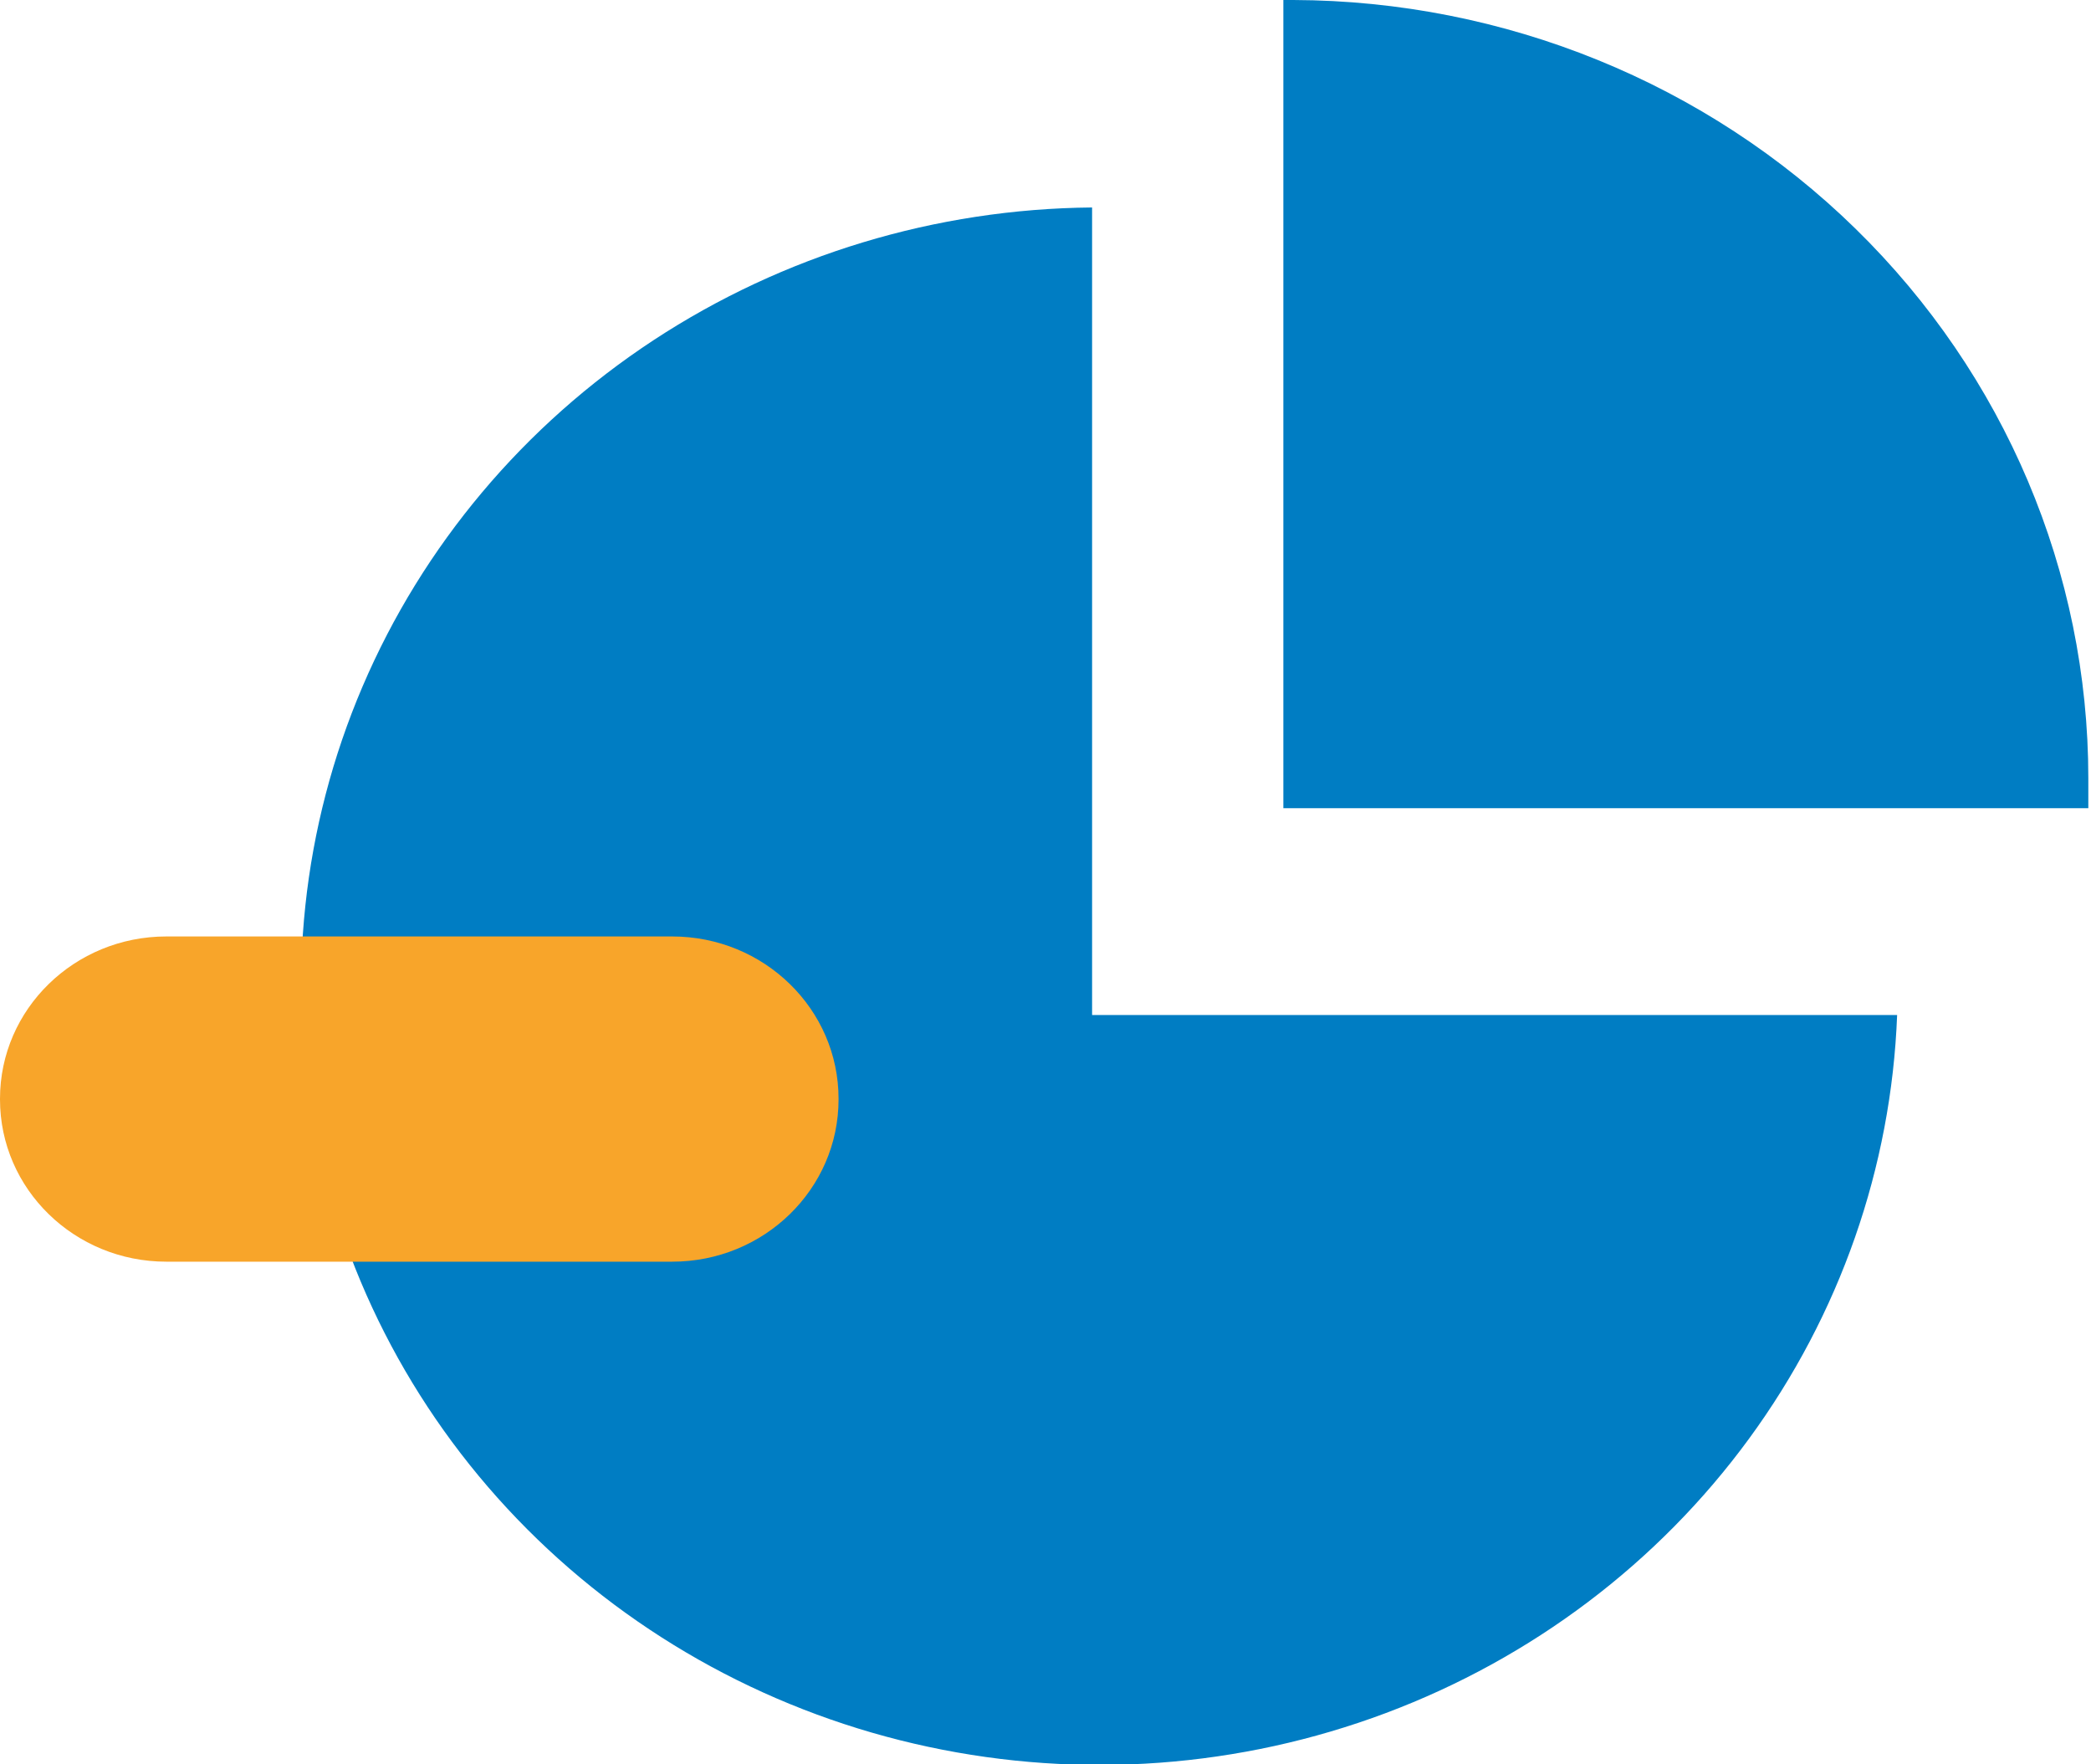
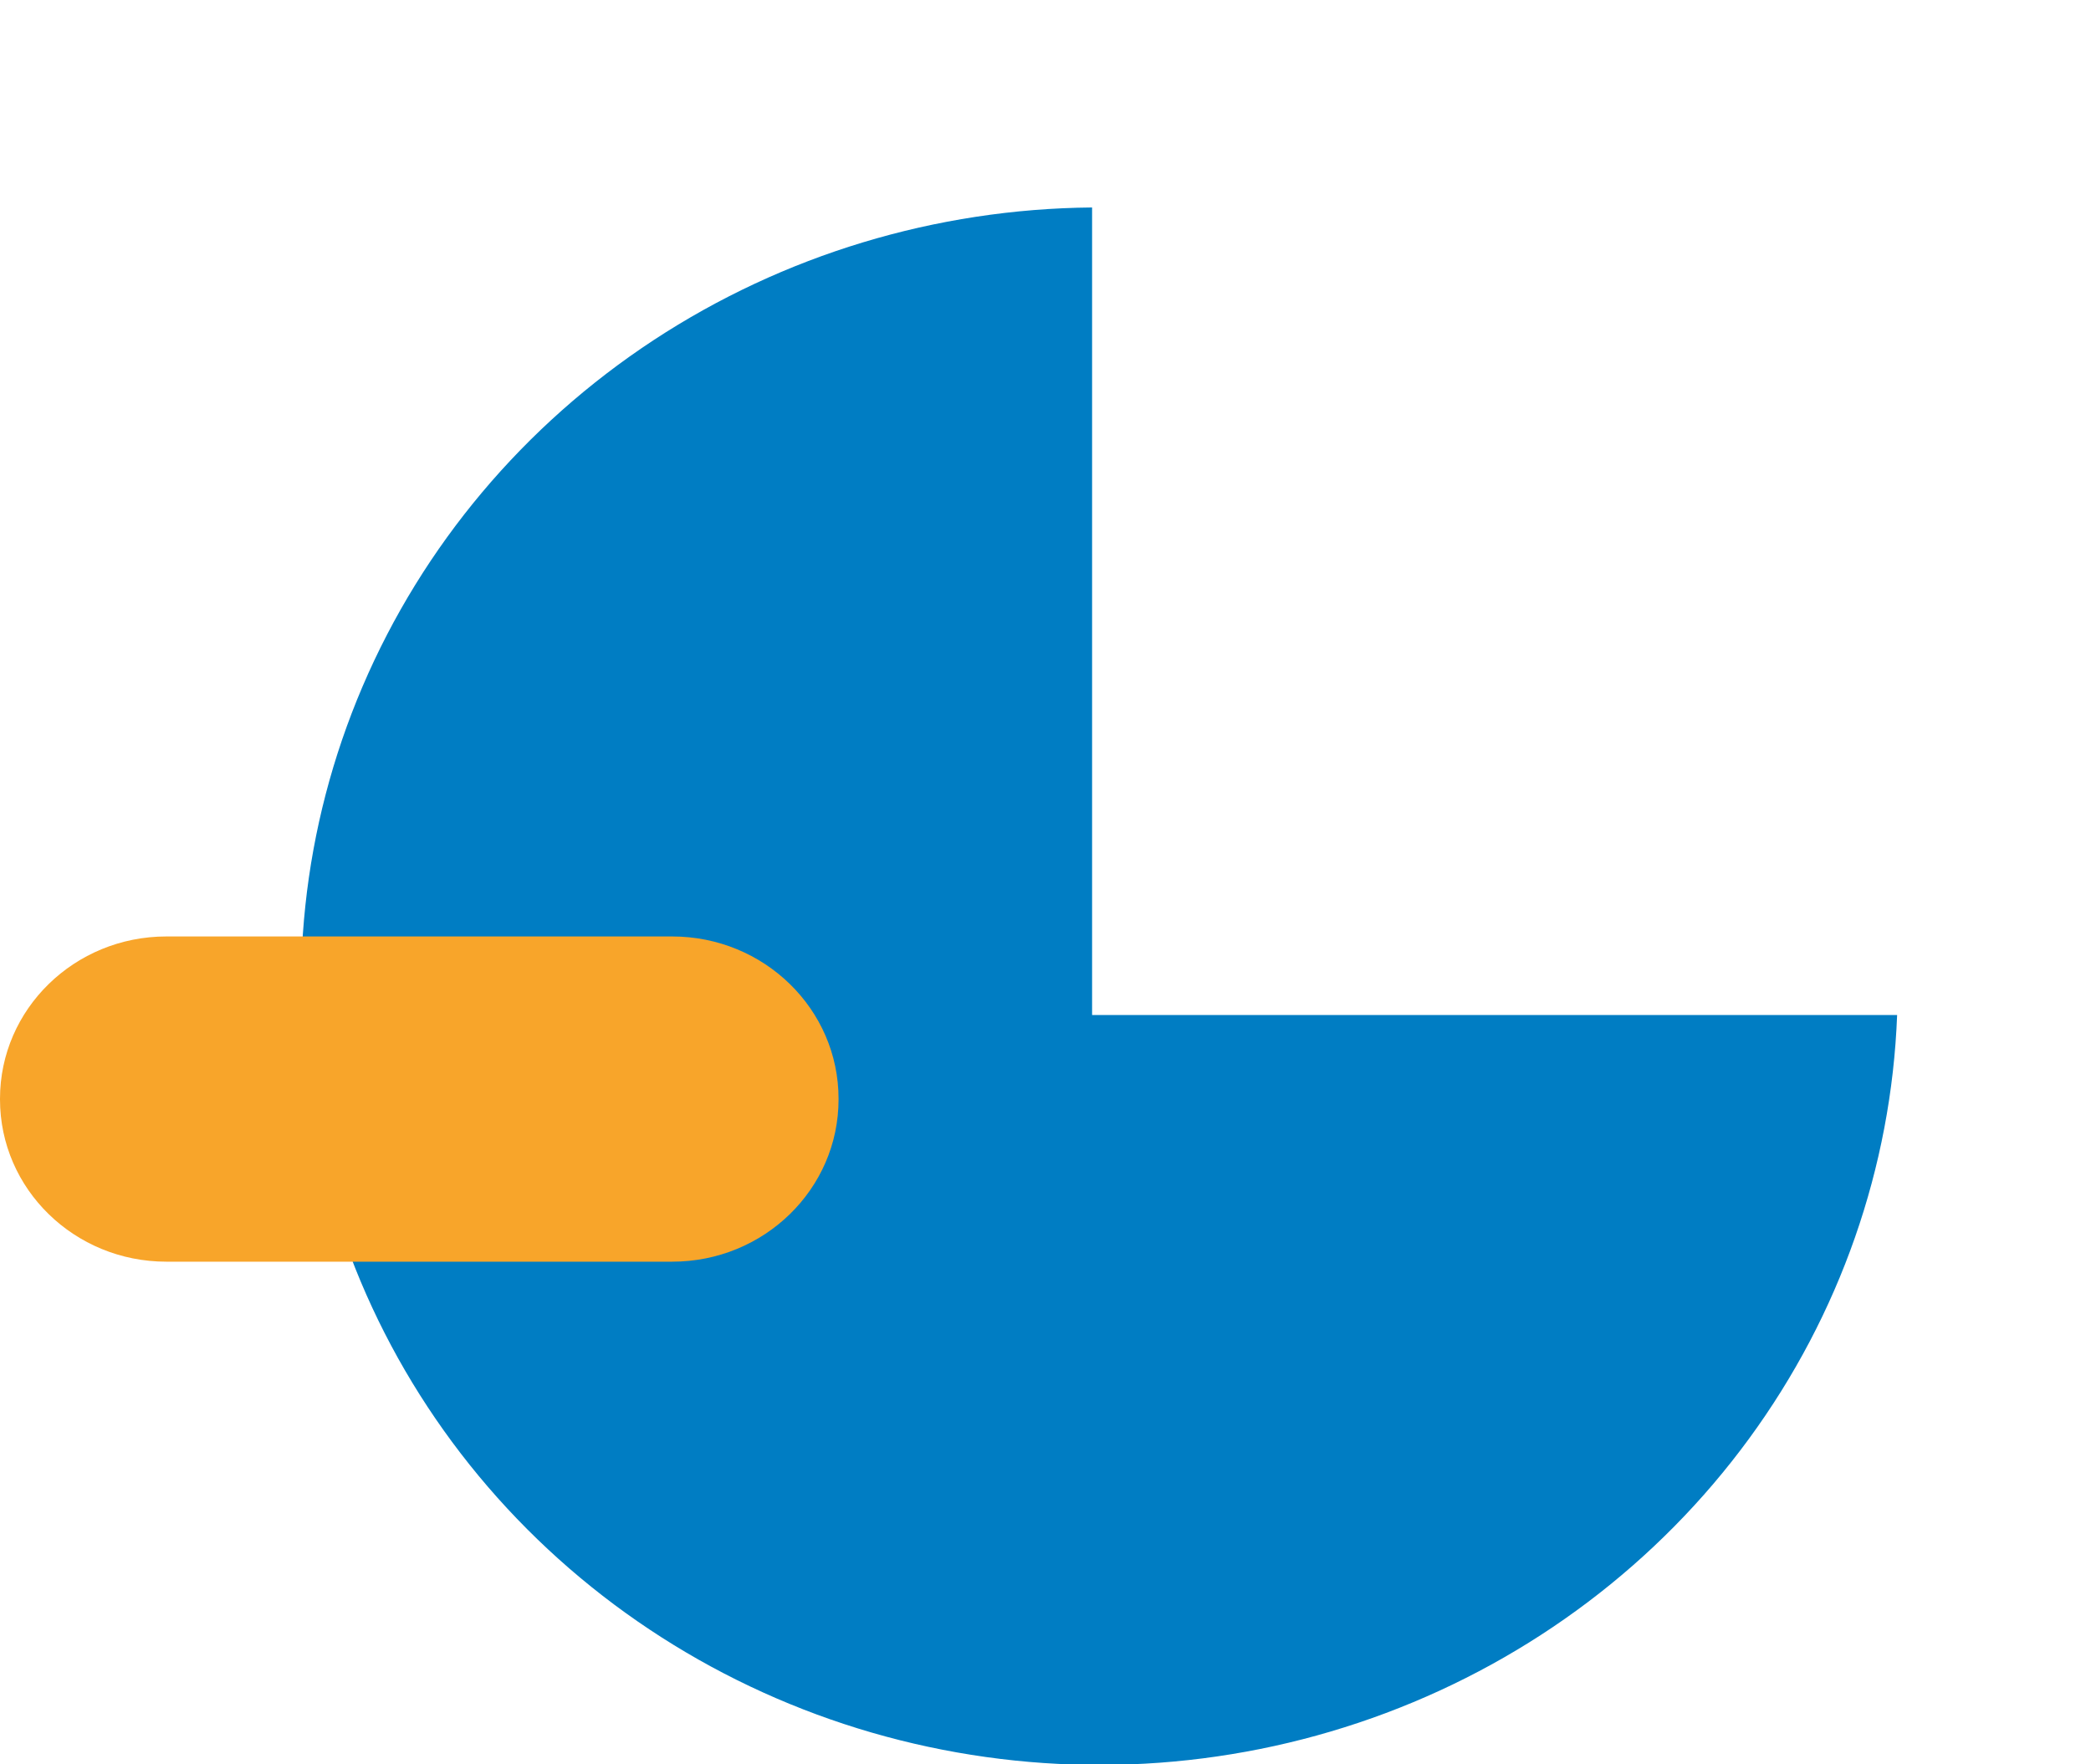
<svg xmlns="http://www.w3.org/2000/svg" width="32" height="27" viewBox="0 0 32 27" fill="none">
  <g clip-path="url(#clip0_701_29)">
-     <path d="M19.794 0H19.64V12.368H31.959C31.959 12.218 31.959 12.068 31.959 11.908C31.959 8.756 30.679 5.734 28.398 3.502C26.118 1.27 23.024 0.011 19.794 0Z" fill="#007dc3" />
    <path d="M16.713 15.533V3.175C14.321 3.196 11.988 3.902 10.003 5.205C8.019 6.508 6.47 8.35 5.549 10.504C4.628 12.658 4.376 15.028 4.823 17.321C5.27 19.613 6.398 21.727 8.066 23.4C9.734 25.073 11.868 26.232 14.205 26.732C16.542 27.233 18.977 27.053 21.21 26.215C23.443 25.377 25.375 23.918 26.765 22.019C28.156 20.12 28.944 17.865 29.033 15.533H16.713Z" fill="#007dc3" />
    <path d="M10.287 14.331H2.546C1.14 14.331 0 15.443 0 16.815V16.825C0 18.197 1.14 19.308 2.546 19.308H10.287C11.693 19.308 12.833 18.197 12.833 16.825V16.815C12.833 15.443 11.693 14.331 10.287 14.331Z" fill="#f8a52a" />
  </g>
  <defs>
    <clipPath id="clip0_701_29">
      <rect width="32" height="27" fill="white" />
    </clipPath>
  </defs>
</svg>